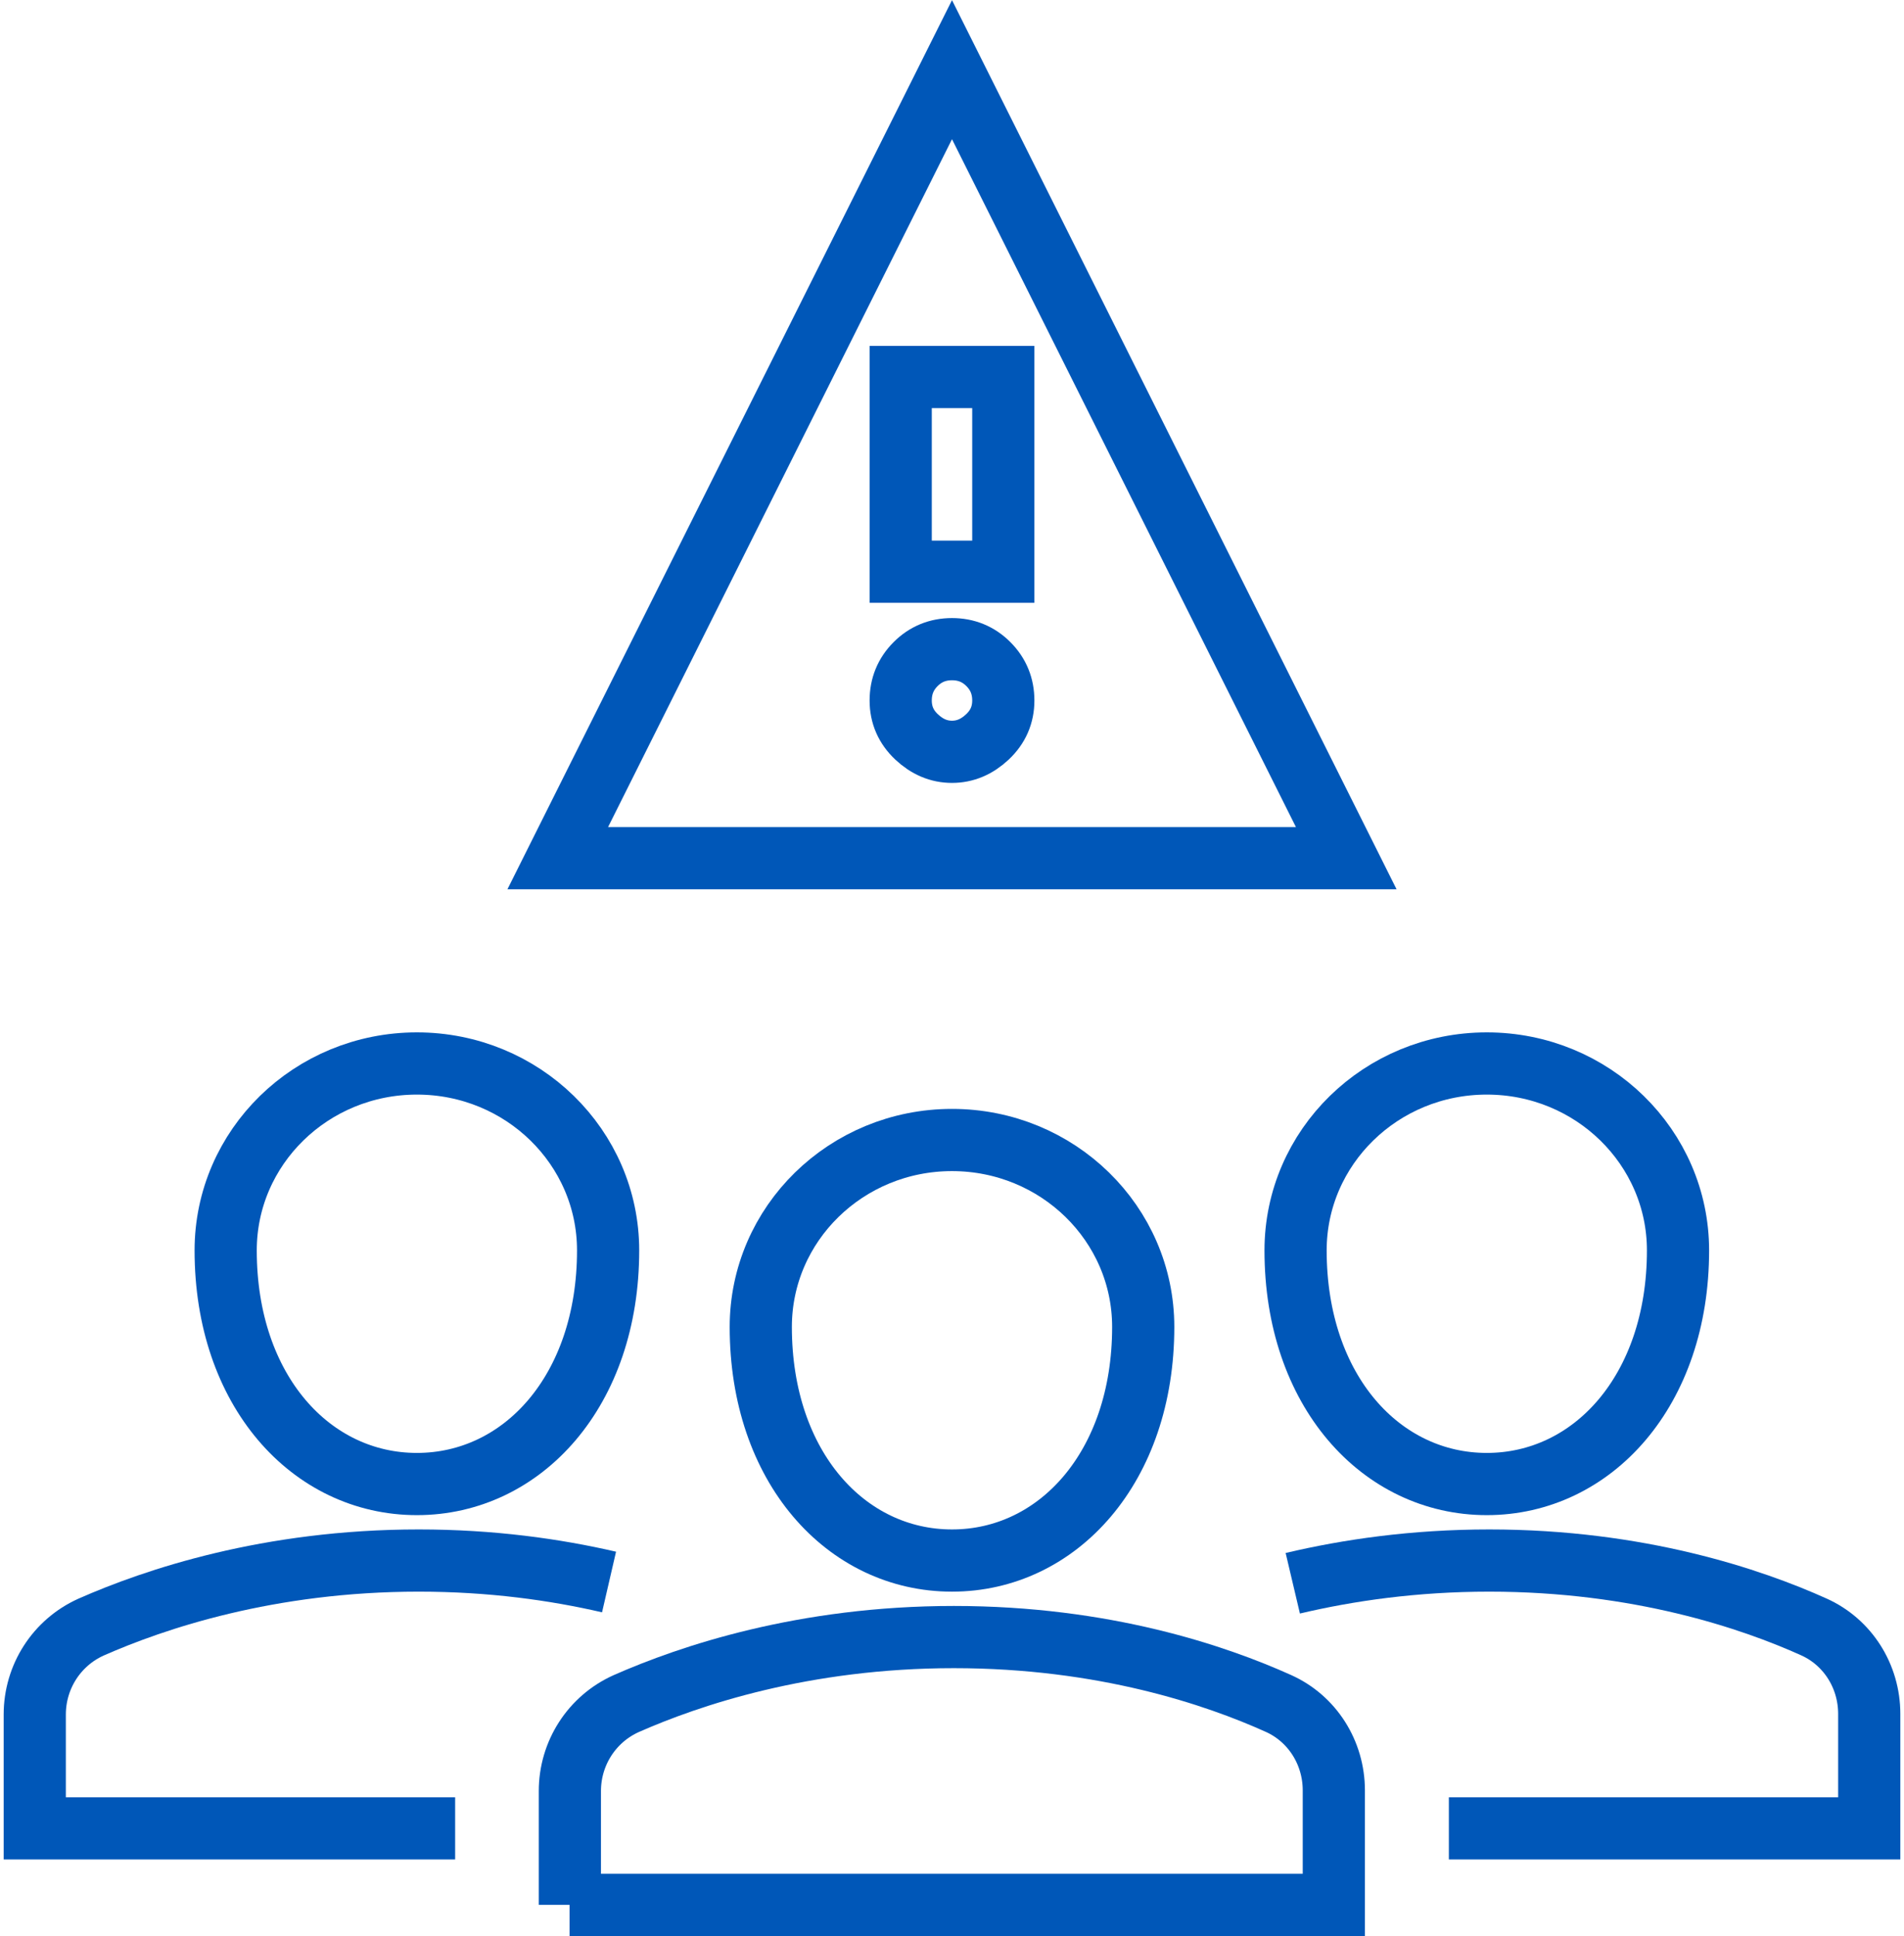
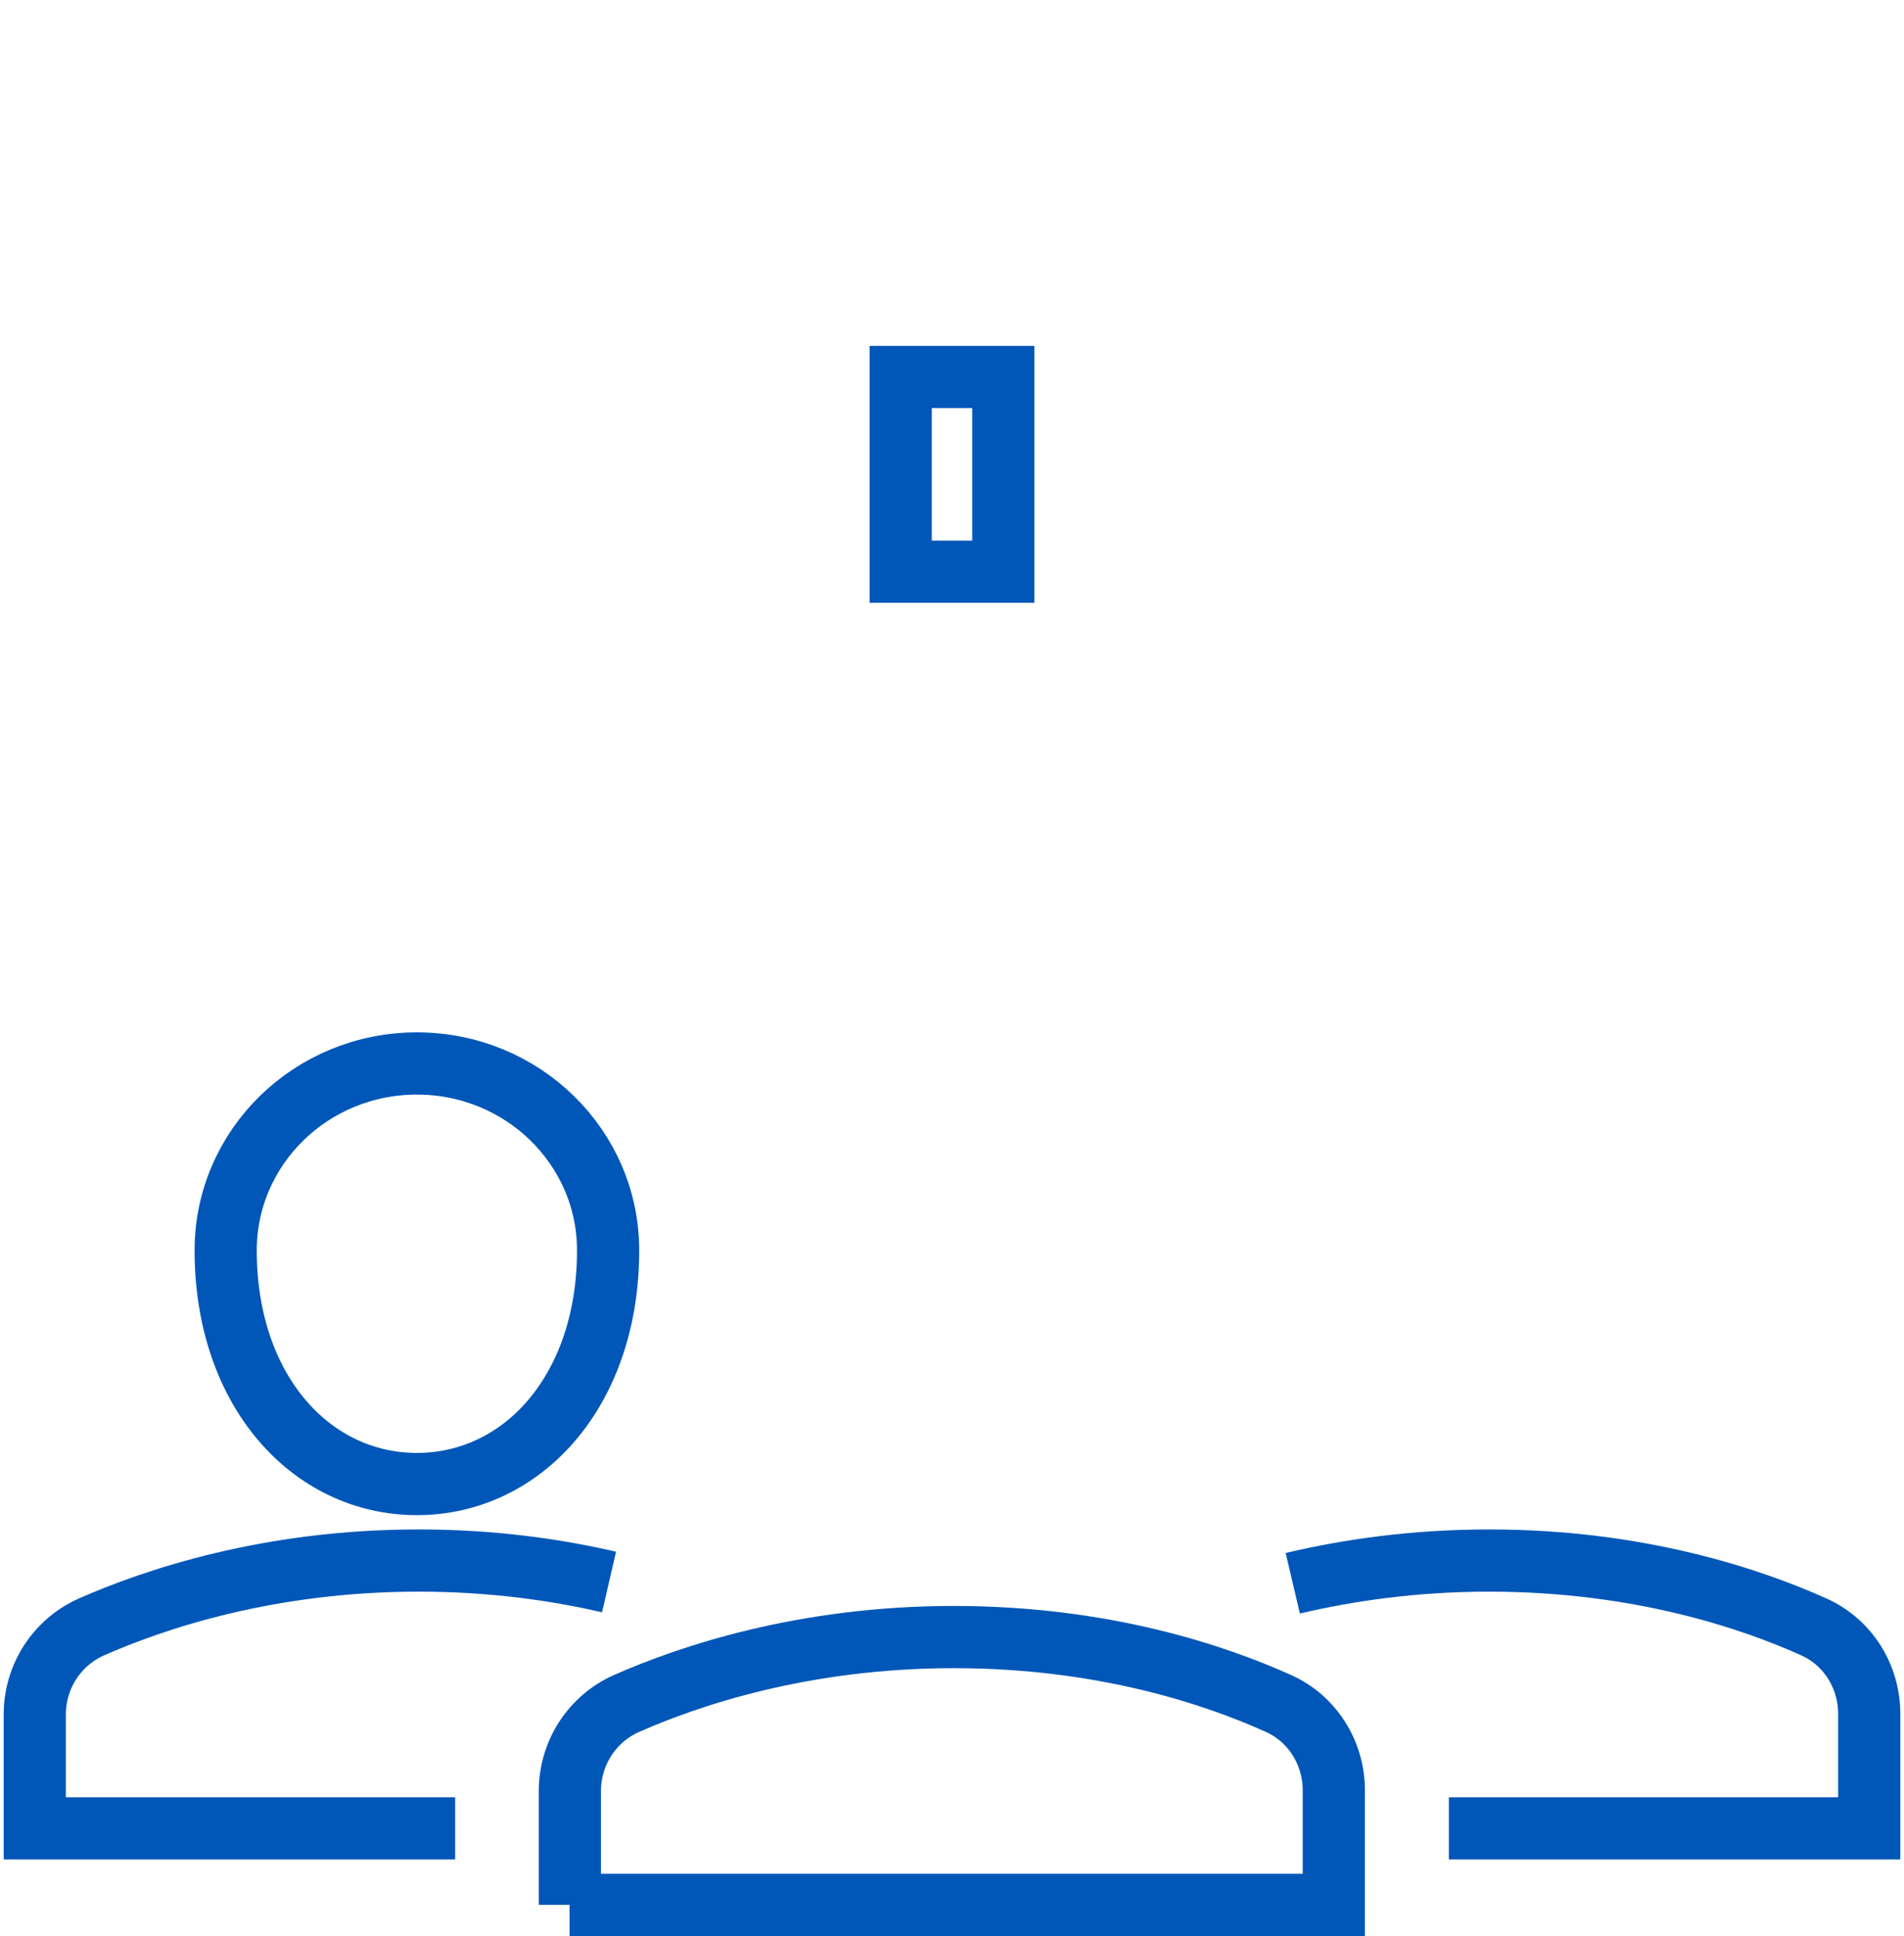
<svg xmlns="http://www.w3.org/2000/svg" id="Layer_2686bc396483be" data-name="Layer 2" viewBox="0 0 61 62.24" aria-hidden="true" width="61px" height="62px">
  <defs>
    <linearGradient class="cerosgradient" data-cerosgradient="true" id="CerosGradient_idb315aaa48" gradientUnits="userSpaceOnUse" x1="50%" y1="100%" x2="50%" y2="0%">
      <stop offset="0%" stop-color="#d1d1d1" />
      <stop offset="100%" stop-color="#d1d1d1" />
    </linearGradient>
    <linearGradient />
    <style>
      .cls-1-686bc396483be{
        fill: none;
        stroke: #0057b8;
        stroke-miterlimit: 10;
        stroke-width: 2px;
      }
    </style>
  </defs>
  <g id="Layer_1-2686bc396483be" data-name="Layer 1">
    <g>
      <path class="cls-1-686bc396483be" d="M19.44,40.2c0,4.51-2.75,7.51-6.15,7.51s-6.15-3-6.15-7.51c0-3.32,2.75-6.01,6.15-6.01s6.15,2.69,6.15,6.01Z" />
-       <path class="cls-1-686bc396483be" d="M53.85,40.2c0,4.51-2.75,7.51-6.15,7.51s-6.15-3-6.15-7.51c0-3.32,2.75-6.01,6.15-6.01s6.15,2.69,6.15,6.01Z" />
      <path class="cls-1-686bc396483be" d="M18.21,61.24v-3.66c0-1.21.7-2.31,1.81-2.81,2.04-.9,5.71-2.14,10.54-2.14s8.43,1.23,10.43,2.13c1.1.49,1.79,1.59,1.79,2.8v3.68h-24.58Z" />
-       <path class="cls-1-686bc396483be" d="M36.65,42.66c0,4.51-2.75,7.51-6.15,7.51s-6.15-3-6.15-7.51c0-3.32,2.75-6.01,6.15-6.01s6.15,2.69,6.15,6.01Z" />
      <path class="cls-1-686bc396483be" d="M14.52,58.78H1v-3.66c0-1.21.7-2.31,1.81-2.81,2.04-.9,5.71-2.14,10.54-2.14,2.34,0,4.39.29,6.12.69" />
      <path class="cls-1-686bc396483be" d="M41.46,50.9c1.78-.42,3.9-.73,6.32-.73,4.81,0,8.43,1.23,10.43,2.13,1.1.49,1.79,1.59,1.79,2.8v3.68h-13.52" />
      <g>
-         <polygon class="cls-1-686bc396483be" points="30.5 2.24 17.82 27.59 43.18 27.59 30.5 2.24" />
        <g>
-           <path class="cls-1-686bc396483be" d="M30.5,20.87c.46,0,.85.16,1.17.48.32.32.48.71.48,1.17s-.17.85-.51,1.17c-.34.32-.72.48-1.14.48s-.8-.16-1.14-.48c-.34-.32-.51-.71-.51-1.17s.16-.85.48-1.17c.32-.32.71-.48,1.17-.48Z" />
          <rect class="cls-1-686bc396483be" x="28.85" y="12.12" width="3.3" height="6.26" />
        </g>
      </g>
    </g>
  </g>
</svg>